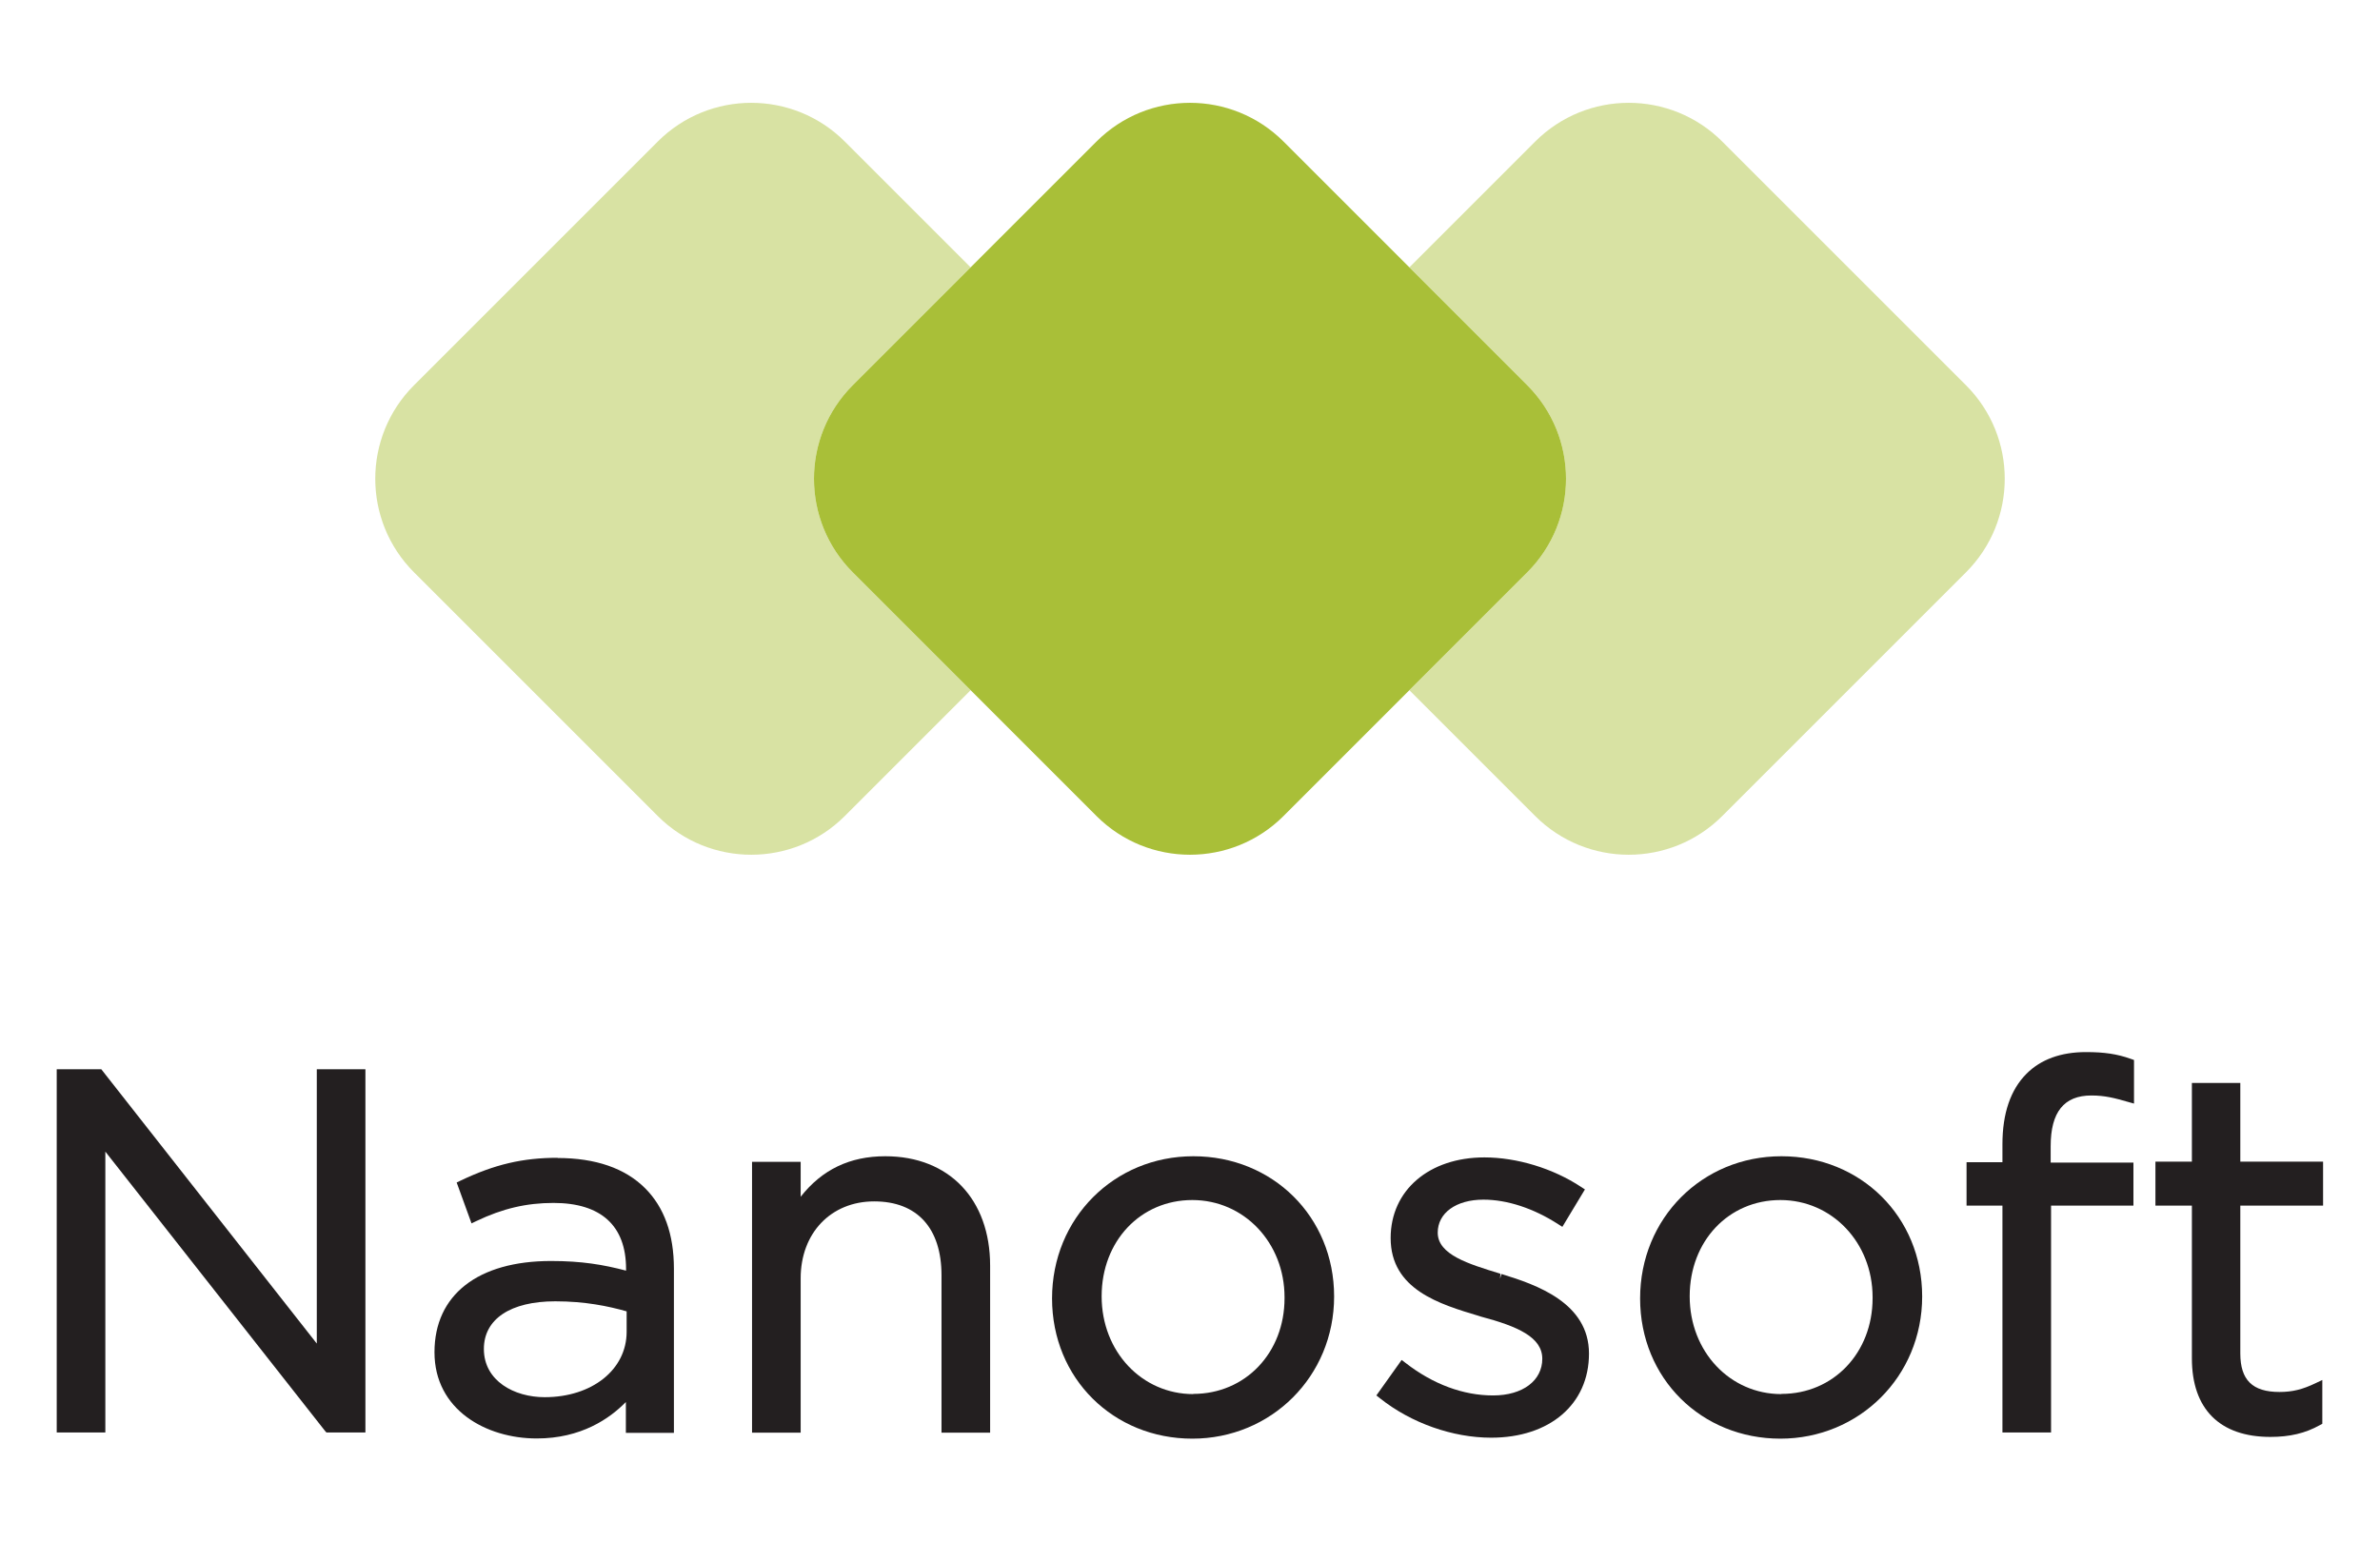
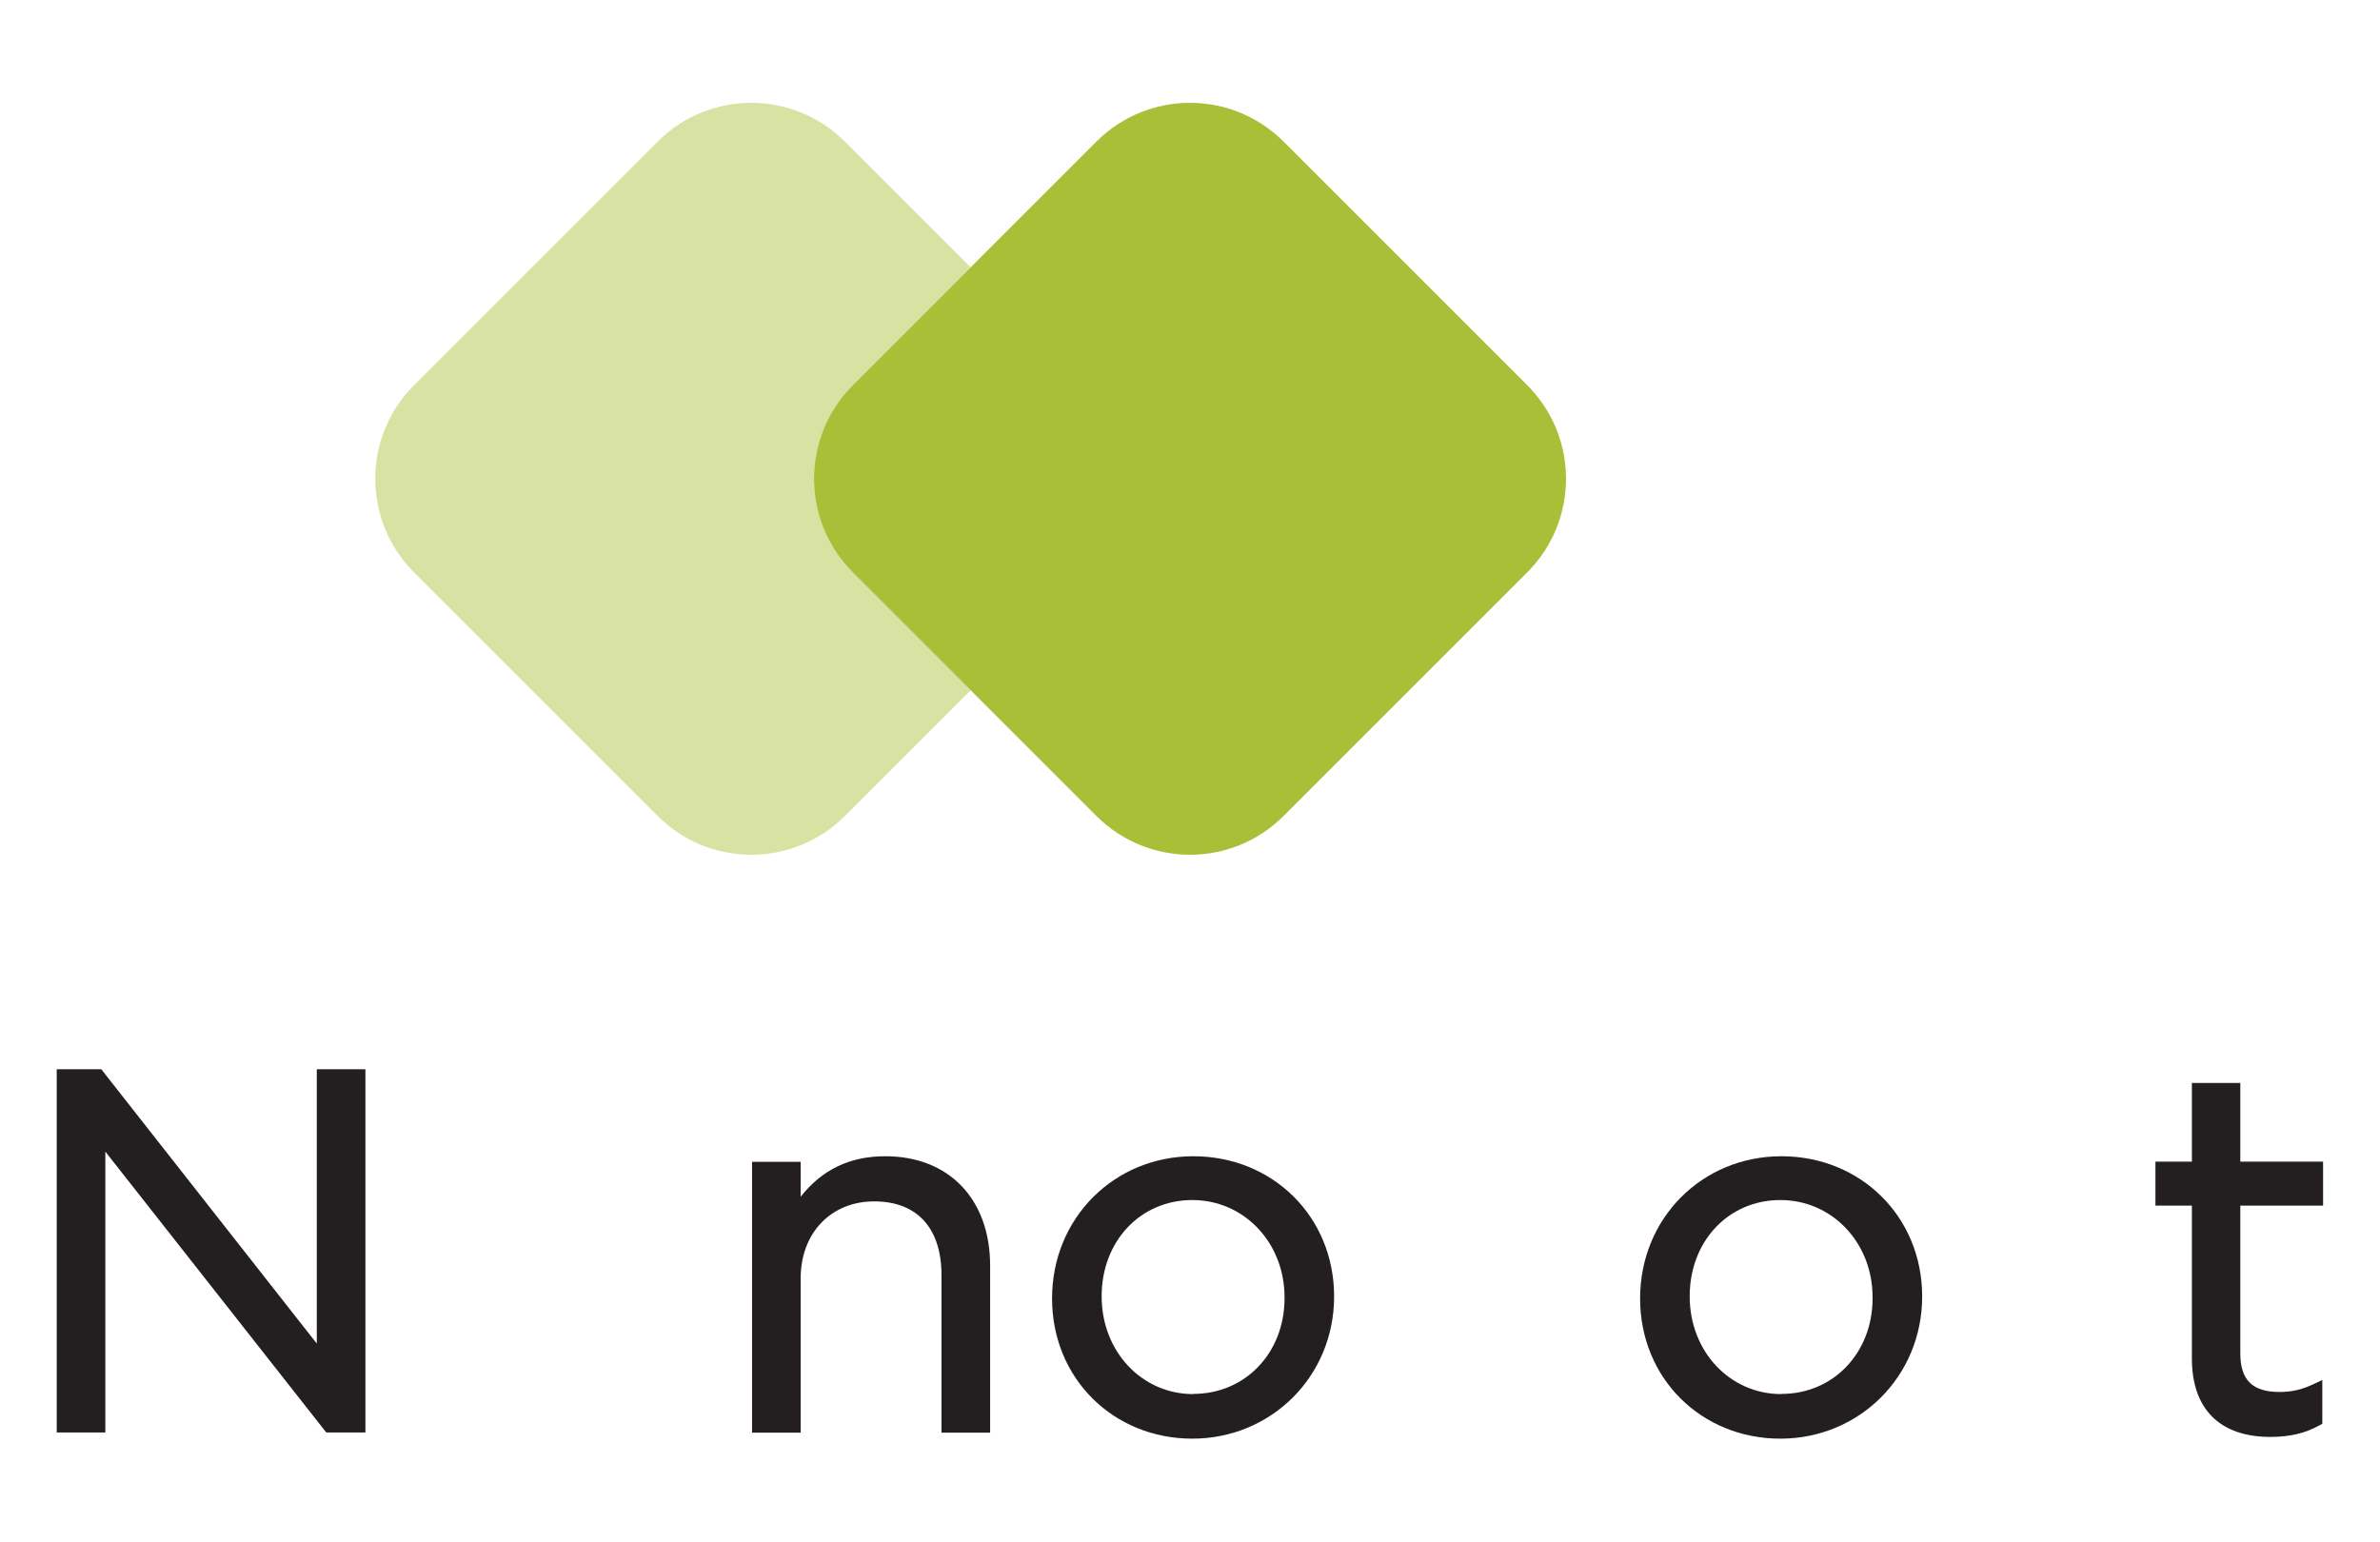
<svg xmlns="http://www.w3.org/2000/svg" id="Layer_1" data-name="Layer 1" viewBox="0 0 123.36 79.92">
  <defs>
    <style>      .cls-1 {        fill: #231f20;      }      .cls-2 {        opacity: .46;      }      .cls-2, .cls-3 {        fill: #a9bf38;      }    </style>
  </defs>
  <g>
    <path class="cls-2" d="M44.2,19.97l6.11-6.11-6.52-6.52c-2.68-2.68-7.02-2.68-9.7,0l-12.63,12.63c-2.68,2.68-2.68,7.02,0,9.7l12.63,12.63c2.68,2.68,7.02,2.68,9.7,0l6.52-6.52-6.11-6.11c-2.68-2.68-2.68-7.02,0-9.7Z" />
-     <path class="cls-2" d="M101.9,19.97l-12.63-12.63c-2.68-2.68-7.02-2.68-9.7,0l-6.52,6.52,6.11,6.11c2.68,2.68,2.68,7.02,0,9.7l-6.11,6.11,6.52,6.52c2.68,2.68,7.02,2.68,9.7,0l12.63-12.63c2.68-2.68,2.68-7.02,0-9.7Z" />
    <path class="cls-3" d="M79.16,19.97l-6.11-6.11-6.52-6.52c-2.68-2.68-7.02-2.68-9.7,0l-6.52,6.52-6.11,6.11c-2.68,2.68-2.68,7.02,0,9.7l6.11,6.11,6.52,6.52c2.68,2.68,7.02,2.68,9.7,0l6.52-6.52,6.11-6.11c2.68-2.68,2.68-7.02,0-9.7Z" />
  </g>
  <g>
    <polygon class="cls-1" points="16.42 69.65 5.25 55.43 2.94 55.43 2.94 74.26 5.46 74.26 5.46 59.7 16.84 74.17 16.92 74.26 18.94 74.26 18.94 55.43 16.42 55.43 16.42 69.65" />
-     <path class="cls-1" d="M28.91,60.02c-1.81,0-3.27.34-5.03,1.18l-.21.1.77,2.12.25-.12c1.36-.65,2.6-.94,4-.94,2.46,0,3.76,1.18,3.76,3.42v.09c-1.18-.31-2.29-.5-3.89-.5-3.78,0-6.04,1.75-6.04,4.73s2.67,4.47,5.3,4.47c2.3,0,3.78-1.03,4.62-1.89v1.6h2.49v-8.52c0-1.77-.5-3.17-1.49-4.16-1.04-1.04-2.57-1.57-4.55-1.57ZM32.48,67.97v1.07c0,1.96-1.79,3.39-4.25,3.39-1.57,0-3.15-.84-3.15-2.5,0-1.55,1.38-2.47,3.7-2.47,1.55,0,2.74.25,3.7.52Z" />
    <path class="cls-1" d="M45.88,59.94c-1.83,0-3.27.69-4.38,2.1v-1.81h-2.52v14.04h2.52v-8c0-2.35,1.57-3.99,3.81-3.99s3.49,1.4,3.49,3.83v8.16h2.52v-8.66c0-3.44-2.13-5.67-5.43-5.67Z" />
    <path class="cls-1" d="M61.85,59.94c-4.1,0-7.32,3.21-7.32,7.37s3.19,7.27,7.27,7.27,7.35-3.22,7.35-7.37-3.2-7.27-7.29-7.27ZM61.85,72.27c-2.66,0-4.75-2.2-4.75-5.07s2.02-4.99,4.7-4.99,4.78,2.21,4.78,5.04v.05c0,2.83-2.03,4.96-4.73,4.96Z" />
-     <path class="cls-1" d="M77.82,66.05l-.07.24.02-.26c-1.67-.51-3.25-.99-3.25-2.13,0-1.02.95-1.71,2.37-1.71,1.23,0,2.6.45,3.87,1.27l.22.14,1.17-1.94-.2-.13c-1.45-.96-3.33-1.53-5.01-1.53-2.86,0-4.86,1.7-4.86,4.18,0,2.67,2.54,3.43,4.58,4.04l.09.03c1.92.51,3.19,1.07,3.19,2.19s-1,1.9-2.55,1.9-3.11-.58-4.53-1.68l-.21-.16-1.31,1.84.19.15c1.61,1.28,3.76,2.04,5.76,2.04,3.03,0,5.07-1.73,5.07-4.36s-2.72-3.57-4.52-4.12Z" />
    <path class="cls-1" d="M92.33,59.94c-4.1,0-7.32,3.21-7.32,7.37s3.19,7.27,7.27,7.27,7.35-3.22,7.35-7.37-3.2-7.27-7.29-7.27ZM92.33,72.27c-2.66,0-4.75-2.2-4.75-5.07s2.02-4.99,4.7-4.99,4.78,2.21,4.78,5.04v.05c0,2.83-2.03,4.96-4.72,4.96Z" />
-     <path class="cls-1" d="M108.12,54.54c-1.3,0-2.34.38-3.08,1.12-.83.83-1.25,2.06-1.25,3.66v.93h-1.86v2.25h1.86v11.76h2.52v-11.76h4.27v-2.23h-4.29v-.85c0-1.77.69-2.63,2.11-2.63.69,0,1.2.13,1.89.33l.32.09v-2.26l-.17-.06c-.7-.25-1.37-.35-2.31-.35Z" />
    <path class="cls-1" d="M116.13,56.14h-2.52v4.08h-1.89v2.28h1.89v7.92c0,2.63,1.45,4.07,4.07,4.07,1,0,1.81-.19,2.56-.61l.13-.07v-2.27l-.36.17c-.67.32-1.19.45-1.86.45-1.4,0-2.03-.62-2.03-2v-7.66h4.29v-2.28h-4.29v-4.08Z" />
  </g>
</svg>